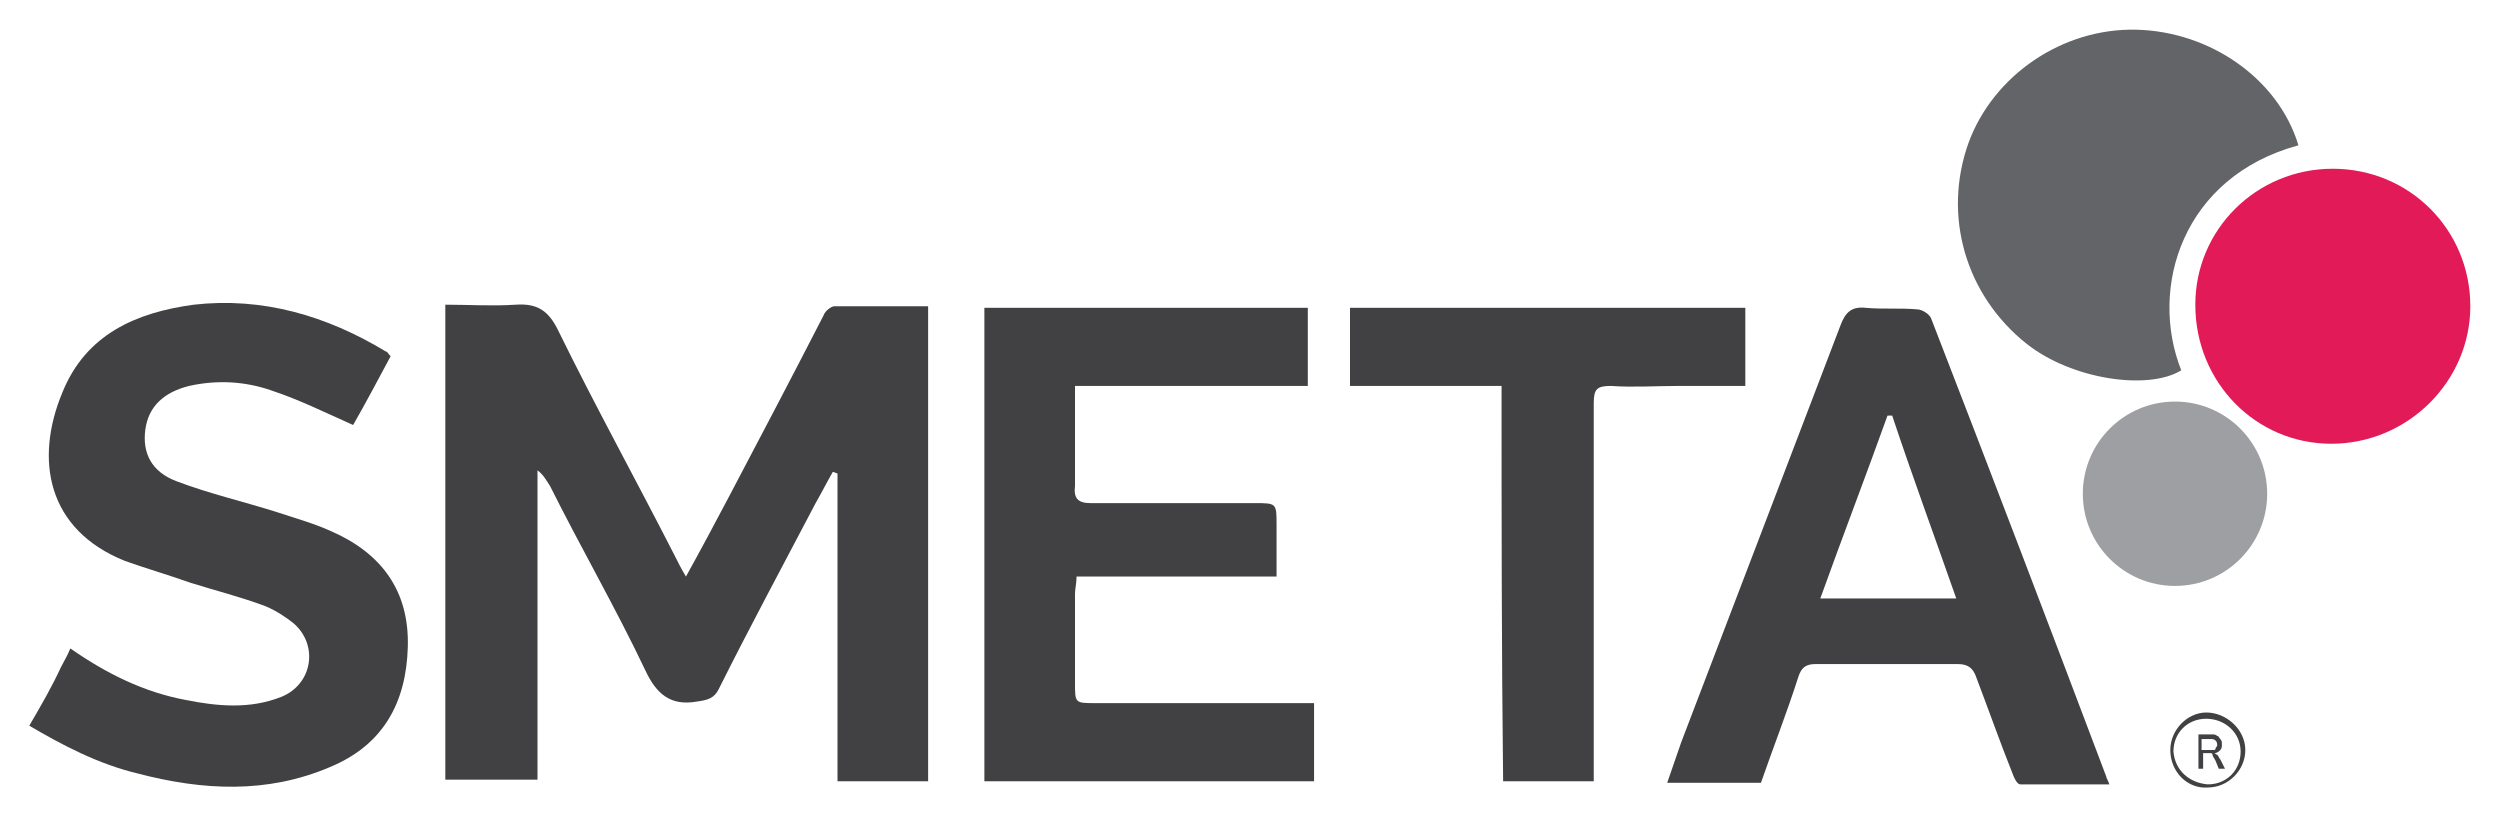
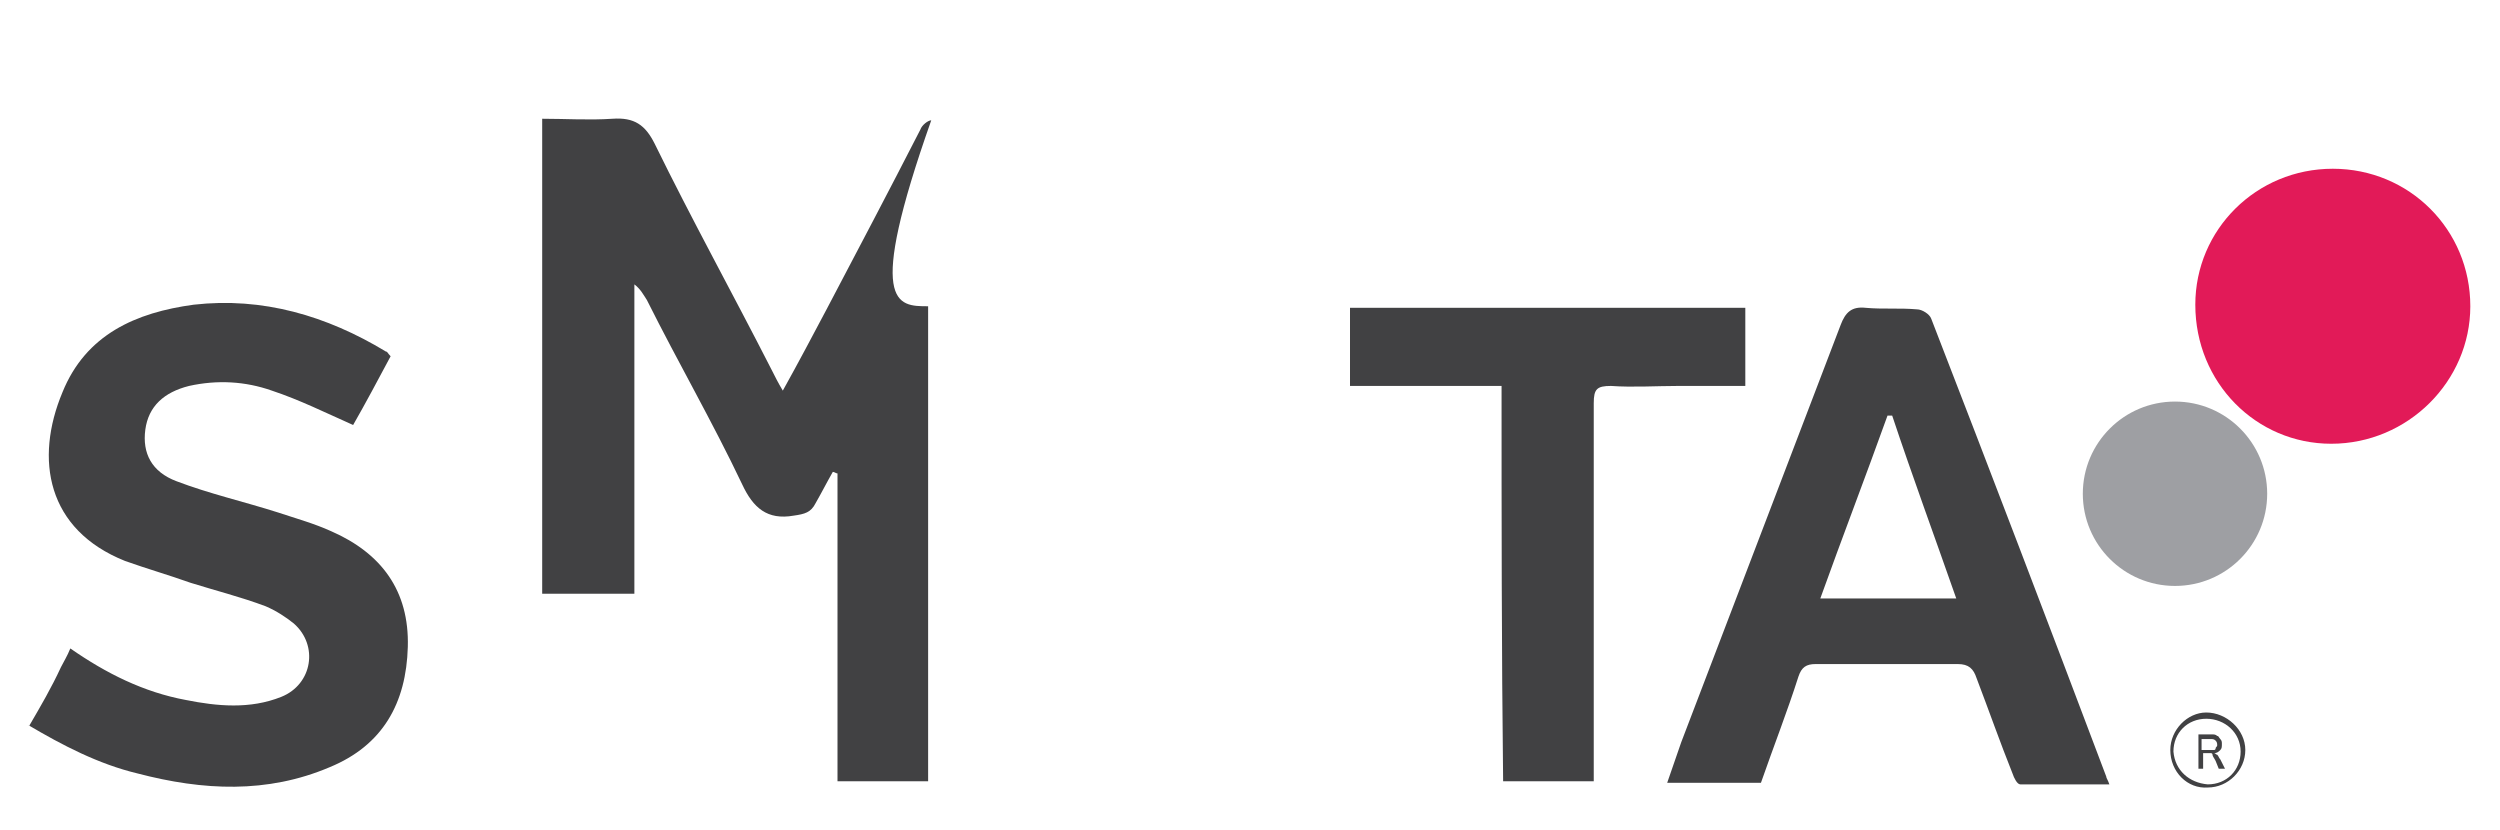
<svg xmlns="http://www.w3.org/2000/svg" version="1.1" id="Camada_1" x="0px" y="0px" viewBox="0 0 160 53.1" style="enable-background:new 0 0 160 53.1;" xml:space="preserve">
  <style type="text/css">
	.st0{fill:#414143;}
	.st1{fill:#636468;}
	.st2{fill:#E21A58;}
	.st3{fill:#9E9FA3;}
</style>
  <g>
    <path class="st0" d="M1.9,46.4c0.7-1.2,1.4-2.4,2-3.7c0.2-0.4,0.4-0.7,0.6-1.2c2.3,1.6,4.7,2.8,7.4,3.3c2,0.4,4.1,0.6,6.1-0.2   c2-0.8,2.4-3.3,0.8-4.7c-0.5-0.4-1.1-0.8-1.8-1.1c-1.6-0.6-3.2-1-4.8-1.5c-1.4-0.5-2.8-0.9-4.2-1.4C3,33.9,2.2,29.4,4,25.1   c1.5-3.7,4.7-5.1,8.4-5.6c4.4-0.5,8.5,0.7,12.3,3c0.1,0,0.1,0.1,0.3,0.3c-0.8,1.5-1.6,3-2.4,4.4c-1.8-0.8-3.4-1.6-5.2-2.2   c-1.7-0.6-3.5-0.7-5.3-0.3c-1.6,0.4-2.6,1.3-2.8,2.8c-0.2,1.5,0.4,2.7,2,3.3c2.1,0.8,4.3,1.3,6.5,2c1.2,0.4,2.3,0.7,3.4,1.2   c3.2,1.4,5,3.8,4.9,7.4c-0.1,3.6-1.6,6.3-5,7.7c-4,1.7-8.1,1.5-12.3,0.4c-2.5-0.6-4.8-1.8-7-3.1C1.9,46.5,1.9,46.4,1.9,46.4z" />
-     <path class="st0" d="M59.4,19.6c0,10.2,0,20.2,0,30.4c-1.9,0-3.8,0-5.8,0c0-6.6,0-13.1,0-19.7c-0.1,0-0.2-0.1-0.3-0.1   c-0.4,0.7-0.7,1.3-1.1,2c-2.1,4-4.2,7.9-6.2,11.9c-0.3,0.6-0.7,0.7-1.4,0.8c-1.7,0.3-2.6-0.5-3.3-2c-1.9-4-4.1-7.8-6.1-11.8   c-0.2-0.3-0.4-0.7-0.8-1c0,6.6,0,13.1,0,19.8c-2,0-3.9,0-5.9,0c0-10.1,0-20.2,0-30.4c1.5,0,3,0.1,4.5,0c1.4-0.1,2.1,0.4,2.7,1.6   c2.4,4.9,5,9.6,7.5,14.5c0.2,0.4,0.4,0.8,0.7,1.3c1-1.8,1.9-3.5,2.8-5.2c2-3.8,4-7.6,6-11.5c0.1-0.3,0.5-0.6,0.7-0.6   C55.4,19.6,57.4,19.6,59.4,19.6z" />
-     <path class="st0" d="M84.1,45c0,1.8,0,3.3,0,5c-7,0-14,0-21.1,0c0-10.1,0-20.2,0-30.3c6.9,0,13.8,0,20.7,0c0,1.7,0,3.3,0,5   c-4.9,0-9.8,0-14.9,0c0,1.2,0,2.4,0,3.5c0,1,0,2,0,2.9c-0.1,0.8,0.2,1.1,1,1.1c3.5,0,7,0,10.5,0c1.4,0,1.4,0,1.4,1.4   c0,1.1,0,2.1,0,3.3c-4.3,0-8.5,0-12.8,0c0,0.4-0.1,0.8-0.1,1.1c0,1.9,0,3.8,0,5.7c0,1.3,0,1.3,1.3,1.3c4.3,0,8.6,0,12.9,0   C83.3,45,83.6,45,84.1,45z" />
+     <path class="st0" d="M59.4,19.6c0,10.2,0,20.2,0,30.4c-1.9,0-3.8,0-5.8,0c0-6.6,0-13.1,0-19.7c-0.1,0-0.2-0.1-0.3-0.1   c-0.4,0.7-0.7,1.3-1.1,2c-0.3,0.6-0.7,0.7-1.4,0.8c-1.7,0.3-2.6-0.5-3.3-2c-1.9-4-4.1-7.8-6.1-11.8   c-0.2-0.3-0.4-0.7-0.8-1c0,6.6,0,13.1,0,19.8c-2,0-3.9,0-5.9,0c0-10.1,0-20.2,0-30.4c1.5,0,3,0.1,4.5,0c1.4-0.1,2.1,0.4,2.7,1.6   c2.4,4.9,5,9.6,7.5,14.5c0.2,0.4,0.4,0.8,0.7,1.3c1-1.8,1.9-3.5,2.8-5.2c2-3.8,4-7.6,6-11.5c0.1-0.3,0.5-0.6,0.7-0.6   C55.4,19.6,57.4,19.6,59.4,19.6z" />
    <path class="st0" d="M112.7,50.1c-2,0-3.9,0-6,0c0.3-0.9,0.6-1.7,0.9-2.6c3.4-8.9,6.8-17.8,10.2-26.7c0.3-0.8,0.7-1.2,1.6-1.1   c1.1,0.1,2.2,0,3.3,0.1c0.3,0,0.8,0.3,0.9,0.6c3.8,9.8,7.5,19.5,11.2,29.3c0,0.1,0.1,0.2,0.2,0.5c-1.9,0-3.8,0-5.7,0   c-0.2,0-0.4-0.4-0.5-0.7c-0.8-2-1.5-4-2.3-6.1c-0.2-0.6-0.5-0.9-1.2-0.9c-3,0-6,0-9.1,0c-0.6,0-0.9,0.2-1.1,0.8   C114.4,45.5,113.5,47.8,112.7,50.1z M121.1,26.6c-0.1,0-0.2,0-0.3,0c-1.4,3.9-2.9,7.8-4.3,11.7c3,0,5.8,0,8.7,0   C123.8,34.3,122.4,30.5,121.1,26.6z" />
-     <path class="st1" d="M147.1,9.3c-7.4,2-9.6,9.1-7.5,14.4c-2.1,1.3-7,0.6-9.9-1.7c-3.9-3.1-5.4-8.2-3.7-12.9c1.6-4.3,6-7.3,10.7-7.2   C141.4,2,145.8,5,147.1,9.3z" />
    <path class="st0" d="M96.1,24.7c-3.4,0-6.5,0-9.7,0c0-1.7,0-3.3,0-5c8.4,0,16.8,0,25.3,0c0,1.7,0,3.3,0,5c-1.5,0-2.9,0-4.3,0   c-1.4,0-2.9,0.1-4.3,0c-0.9,0-1.1,0.2-1.1,1.1c0,7.3,0,14.6,0,21.9c0,0.7,0,1.5,0,2.3c-2,0-3.8,0-5.8,0   C96.1,41.6,96.1,33.2,96.1,24.7z" />
    <path class="st2" d="M140.5,19.5c0-4.8,3.9-8.7,8.8-8.7c4.9,0,8.8,3.9,8.8,8.8c0,4.8-4,8.8-8.9,8.8   C144.4,28.4,140.5,24.5,140.5,19.5z" />
    <path class="st0" d="M138.9,48c0-1.3,1.1-2.4,2.3-2.4c1.3,0,2.5,1.1,2.5,2.4c0,1.3-1.1,2.4-2.4,2.4C140,50.5,138.9,49.4,138.9,48z    M141.3,50.2c1.2,0,2.1-0.9,2.1-2.1c0-1.2-1-2.1-2.2-2.1c-1.2,0-2.1,0.9-2.1,2.1C139.2,49.3,140.1,50.1,141.3,50.2z" />
    <g>
      <path class="st0" d="M140.7,49.3V47h0.8c0.2,0,0.3,0,0.4,0.1c0.1,0,0.1,0.1,0.2,0.2c0.1,0.1,0.1,0.2,0.1,0.3c0,0.2,0,0.3-0.1,0.4    c-0.1,0.1-0.2,0.2-0.4,0.2c0.1,0,0.1,0.1,0.2,0.1c0.1,0.1,0.1,0.2,0.2,0.3l0.3,0.6H142l-0.2-0.5c-0.1-0.2-0.2-0.3-0.2-0.4    c0-0.1-0.1-0.1-0.1-0.1c0,0-0.1,0-0.2,0h-0.3v1H140.7z M140.9,48h0.5c0.1,0,0.2,0,0.3,0c0.1,0,0.1-0.1,0.1-0.1    c0-0.1,0.1-0.1,0.1-0.2c0-0.1,0-0.2-0.1-0.3c-0.1-0.1-0.2-0.1-0.3-0.1h-0.6V48z" />
    </g>
    <circle class="st3" cx="139.2" cy="31.6" r="5.9" />
  </g>
</svg>